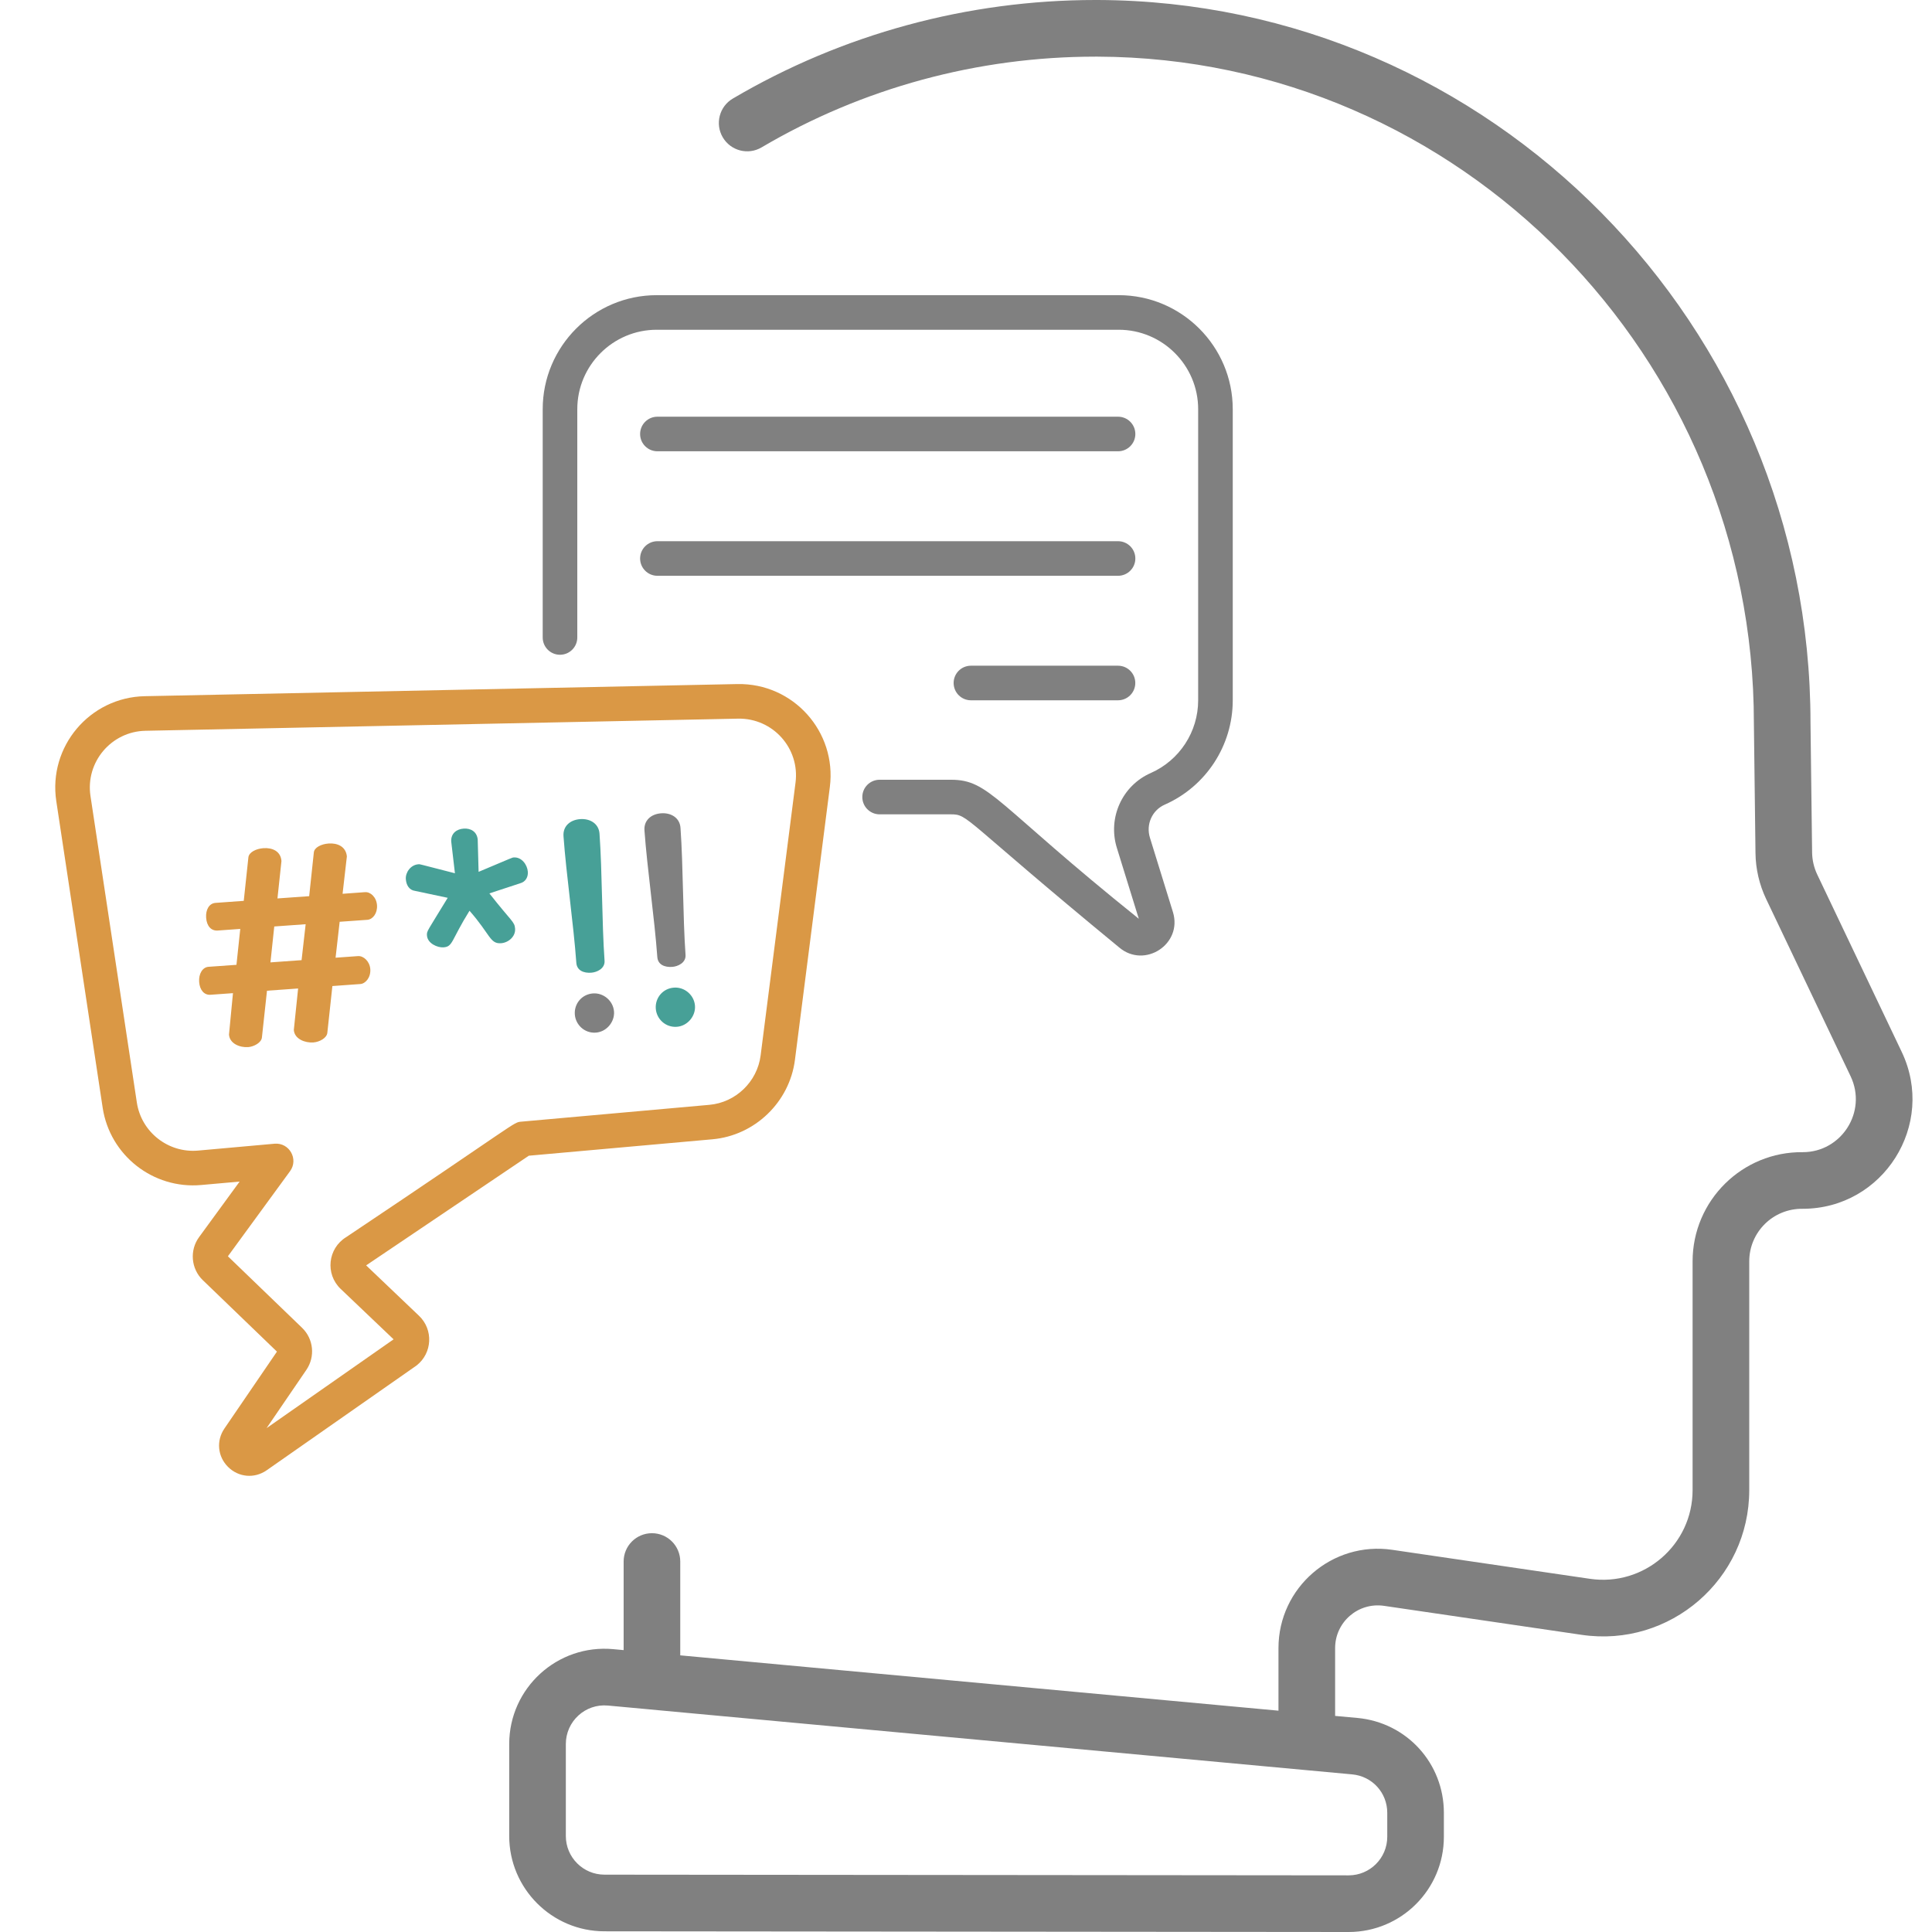
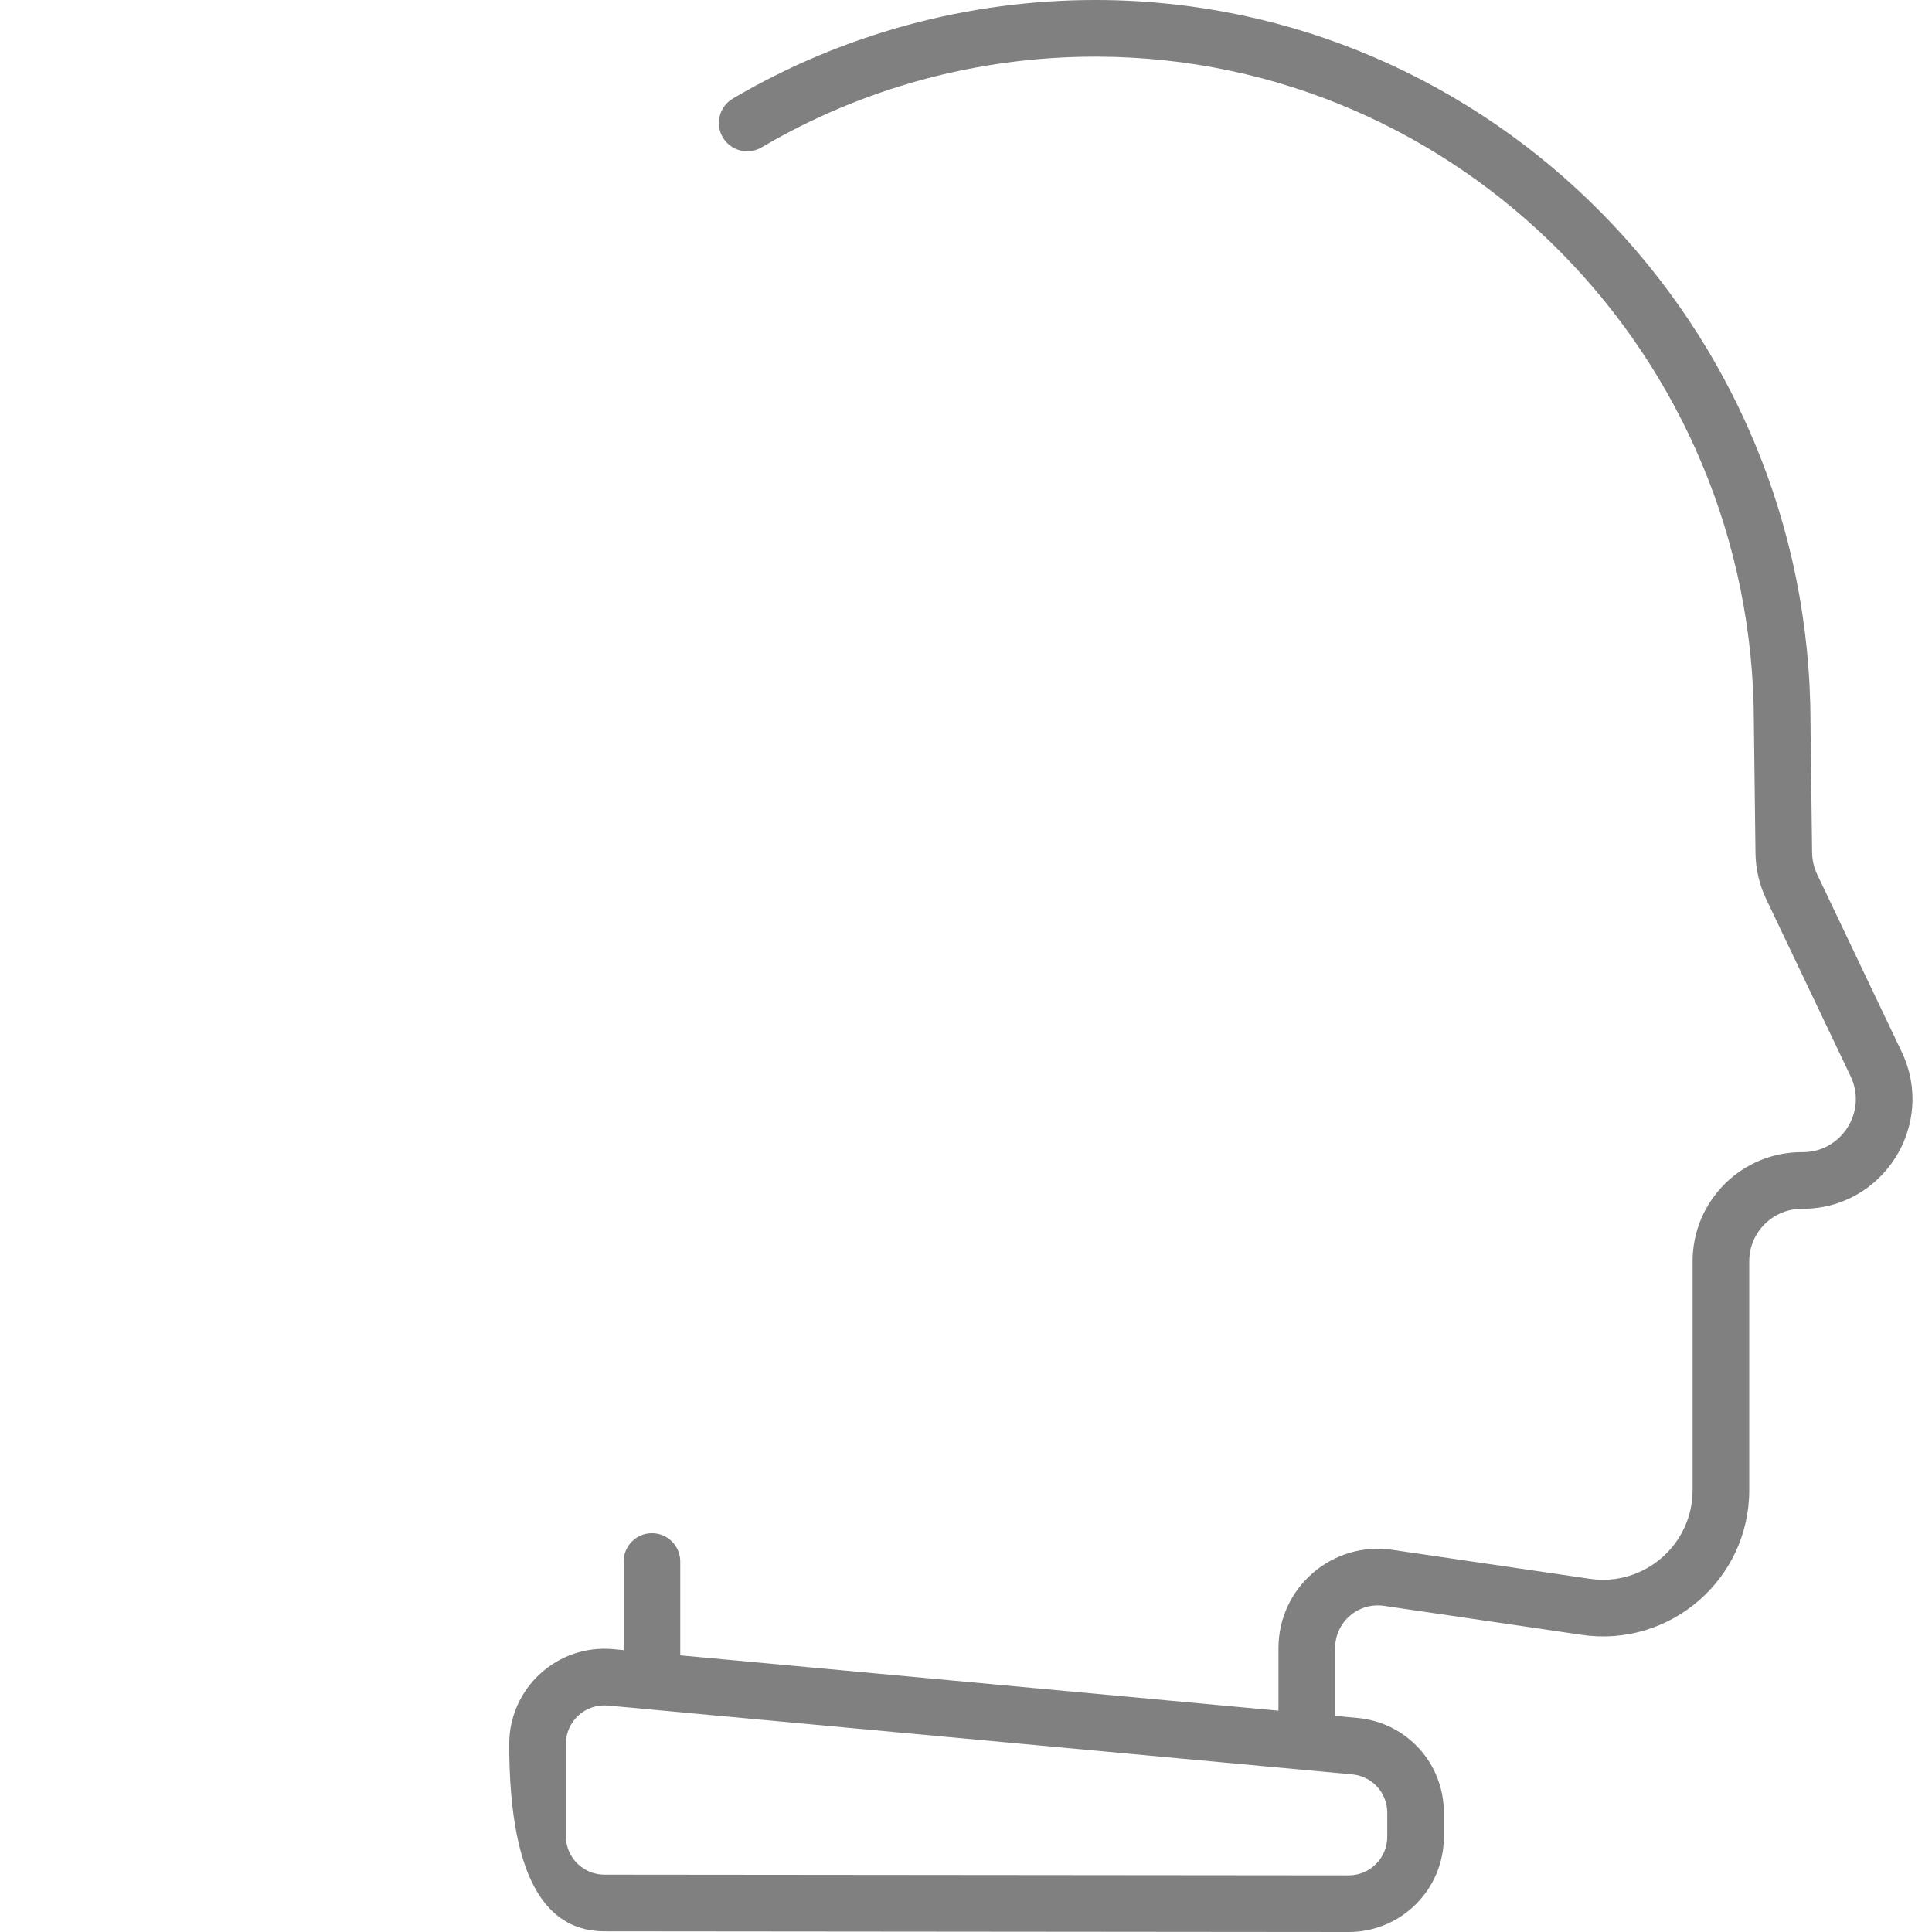
<svg xmlns="http://www.w3.org/2000/svg" width="72" height="72" viewBox="0 0 72 72" fill="none">
-   <path d="M70.871 39.2L67.723 32.591C67.602 32.337 67.536 32.054 67.532 31.772L67.472 26.931C67.472 12.132 55.558 0.051 40.913 0C40.882 0 40.851 0 40.82 0C36.06 0 31.39 1.27 27.309 3.674C26.807 3.97 26.64 4.617 26.936 5.119C27.232 5.621 27.879 5.789 28.381 5.493C32.137 3.279 36.436 2.111 40.82 2.111C40.849 2.111 40.877 2.111 40.906 2.111C54.391 2.158 65.362 13.292 65.362 26.944L65.422 31.798C65.429 32.383 65.566 32.971 65.817 33.499L68.966 40.107C69.597 41.433 68.623 42.937 67.189 42.938C64.932 42.911 63.078 44.738 63.078 47.008L63.078 55.533C63.078 57.572 61.267 59.132 59.253 58.838L51.884 57.757C49.65 57.429 47.645 59.163 47.645 61.42V63.752L25.351 61.69V58.193C25.351 57.61 24.879 57.138 24.296 57.138C23.713 57.138 23.241 57.61 23.241 58.193V61.495L22.853 61.459C20.774 61.267 18.977 62.906 18.977 64.994V68.424C18.977 70.379 20.567 71.972 22.523 71.974L50.256 72H50.26C52.22 72 53.809 70.414 53.809 68.451V67.558C53.809 65.713 52.424 64.193 50.587 64.023L49.756 63.947V61.42C49.756 60.448 50.615 59.705 51.578 59.845L58.946 60.926C62.237 61.409 65.189 58.855 65.189 55.533L65.189 47.008C65.189 45.922 66.072 45.035 67.179 45.048C70.182 45.048 72.165 41.916 70.871 39.2ZM51.699 67.558V68.451C51.699 69.245 51.056 69.889 50.26 69.889C50.259 69.889 50.259 69.889 50.258 69.889L22.524 69.863C21.732 69.862 21.087 69.217 21.087 68.424V64.994C21.087 64.153 21.808 63.482 22.658 63.561L24.187 63.702C24.188 63.702 24.188 63.702 24.189 63.703L50.392 66.126C51.137 66.194 51.699 66.81 51.699 67.558Z" fill="#808080" />
+   <path d="M70.871 39.2L67.723 32.591C67.602 32.337 67.536 32.054 67.532 31.772L67.472 26.931C67.472 12.132 55.558 0.051 40.913 0C40.882 0 40.851 0 40.82 0C36.06 0 31.39 1.27 27.309 3.674C26.807 3.97 26.64 4.617 26.936 5.119C27.232 5.621 27.879 5.789 28.381 5.493C32.137 3.279 36.436 2.111 40.82 2.111C40.849 2.111 40.877 2.111 40.906 2.111C54.391 2.158 65.362 13.292 65.362 26.944L65.422 31.798C65.429 32.383 65.566 32.971 65.817 33.499L68.966 40.107C69.597 41.433 68.623 42.937 67.189 42.938C64.932 42.911 63.078 44.738 63.078 47.008L63.078 55.533C63.078 57.572 61.267 59.132 59.253 58.838L51.884 57.757C49.65 57.429 47.645 59.163 47.645 61.42V63.752L25.351 61.69V58.193C25.351 57.61 24.879 57.138 24.296 57.138C23.713 57.138 23.241 57.61 23.241 58.193V61.495L22.853 61.459C20.774 61.267 18.977 62.906 18.977 64.994C18.977 70.379 20.567 71.972 22.523 71.974L50.256 72H50.26C52.22 72 53.809 70.414 53.809 68.451V67.558C53.809 65.713 52.424 64.193 50.587 64.023L49.756 63.947V61.42C49.756 60.448 50.615 59.705 51.578 59.845L58.946 60.926C62.237 61.409 65.189 58.855 65.189 55.533L65.189 47.008C65.189 45.922 66.072 45.035 67.179 45.048C70.182 45.048 72.165 41.916 70.871 39.2ZM51.699 67.558V68.451C51.699 69.245 51.056 69.889 50.26 69.889C50.259 69.889 50.259 69.889 50.258 69.889L22.524 69.863C21.732 69.862 21.087 69.217 21.087 68.424V64.994C21.087 64.153 21.808 63.482 22.658 63.561L24.187 63.702C24.188 63.702 24.188 63.702 24.189 63.703L50.392 66.126C51.137 66.194 51.699 66.81 51.699 67.558Z" fill="#808080" />
  <g clip-path="url(#clip0_2428_7186)">
    <path d="M24.5 16.818H41.666C42.022 16.818 42.311 16.53 42.311 16.174C42.311 15.818 42.022 15.529 41.666 15.529H24.5C24.144 15.529 23.855 15.818 23.855 16.174C23.855 16.53 24.144 16.818 24.5 16.818Z" fill="#808080" />
    <path d="M24.5 21.458H41.666C42.022 21.458 42.311 21.169 42.311 20.814C42.311 20.457 42.022 20.169 41.666 20.169H24.5C24.144 20.169 23.855 20.457 23.855 20.814C23.855 21.169 24.144 21.458 24.5 21.458Z" fill="#808080" />
    <path d="M41.665 24.809H36.184C35.828 24.809 35.539 25.097 35.539 25.453C35.539 25.809 35.828 26.098 36.184 26.098H41.665C42.021 26.098 42.309 25.809 42.309 25.453C42.309 25.097 42.021 24.809 41.665 24.809Z" fill="#808080" />
    <path d="M13.605 33.248L12.767 33.309L12.927 31.915C12.889 31.54 12.567 31.412 12.245 31.435C11.976 31.454 11.715 31.581 11.696 31.766L11.522 33.398L10.34 33.482L10.489 32.09C10.462 31.714 10.14 31.586 9.817 31.609C9.549 31.628 9.288 31.755 9.258 31.941L9.084 33.572L8.031 33.648C7.795 33.665 7.661 33.901 7.682 34.202C7.705 34.513 7.869 34.696 8.116 34.678L8.954 34.618L8.812 35.956L7.77 36.03C7.545 36.047 7.4 36.294 7.422 36.595C7.444 36.896 7.609 37.089 7.845 37.072L8.682 37.012L8.534 38.556C8.559 38.899 8.947 39.044 9.247 39.023C9.462 39.007 9.743 38.858 9.761 38.662L9.95 36.921L11.11 36.838L10.95 38.383C10.975 38.726 11.374 38.87 11.675 38.849C11.911 38.832 12.181 38.683 12.199 38.487L12.387 36.747L13.429 36.672C13.622 36.658 13.822 36.428 13.8 36.117C13.779 35.827 13.548 35.617 13.344 35.631L12.506 35.691L12.658 34.352L13.69 34.279C13.893 34.264 14.071 34.035 14.05 33.735C14.028 33.434 13.809 33.234 13.605 33.248ZM11.239 35.782L10.079 35.865L10.221 34.527L11.391 34.443L11.239 35.782Z" fill="#DA9845" />
    <path d="M19.147 31.955C19.082 31.959 19.164 31.933 17.836 32.491L17.803 31.285C17.771 30.985 17.535 30.861 17.278 30.88C17.02 30.898 16.804 31.054 16.815 31.355L16.954 32.544C15.54 32.186 15.672 32.204 15.592 32.209C15.302 32.23 15.107 32.514 15.124 32.761C15.14 32.987 15.251 33.173 15.469 33.201L16.685 33.459C15.919 34.719 15.899 34.692 15.912 34.864C15.933 35.164 16.311 35.321 16.526 35.305C16.884 35.28 16.803 35.058 17.497 33.941C18.277 34.829 18.257 35.181 18.674 35.151C18.942 35.132 19.218 34.907 19.196 34.607C19.178 34.344 19.064 34.349 18.238 33.294L19.378 32.92C19.6 32.861 19.684 32.672 19.671 32.489C19.651 32.221 19.437 31.934 19.147 31.955Z" fill="#47A097" />
    <path d="M22.1 37.022C21.681 37.052 21.393 37.408 21.422 37.805C21.45 38.192 21.786 38.513 22.204 38.483C22.602 38.455 22.91 38.087 22.883 37.7C22.854 37.303 22.497 36.994 22.1 37.022Z" fill="#808080" />
    <path d="M22.033 36.25C22.248 36.235 22.551 36.094 22.53 35.804C22.429 34.387 22.444 32.486 22.342 31.068C22.315 30.692 21.988 30.5 21.623 30.526C21.247 30.553 20.973 30.788 21 31.164C21.102 32.582 21.376 34.462 21.478 35.88C21.499 36.17 21.754 36.27 22.033 36.25Z" fill="#47A097" />
    <path d="M25.117 36.806C24.698 36.836 24.411 37.191 24.439 37.588C24.467 37.975 24.803 38.296 25.222 38.266C25.619 38.238 25.928 37.87 25.9 37.484C25.872 37.086 25.515 36.777 25.117 36.806Z" fill="#47A097" />
    <path d="M25.051 36.033C25.266 36.018 25.569 35.877 25.548 35.587C25.447 34.17 25.462 32.269 25.36 30.851C25.333 30.475 25.006 30.283 24.641 30.309C24.265 30.336 23.991 30.571 24.017 30.947C24.119 32.365 24.394 34.245 24.496 35.663C24.516 35.953 24.772 36.053 25.051 36.033Z" fill="#808080" />
    <path d="M27.479 25.493L5.394 25.945C3.343 25.987 1.79 27.825 2.098 29.858L3.826 41.281C4.095 43.056 5.705 44.321 7.495 44.162L8.93 44.034L7.421 46.101C7.059 46.593 7.118 47.283 7.557 47.707L10.321 50.371L8.364 53.236C8.052 53.692 8.109 54.282 8.501 54.67C8.893 55.058 9.483 55.11 9.938 54.793L15.498 50.906C15.507 50.9 15.517 50.893 15.526 50.886C16.114 50.426 16.156 49.55 15.616 49.036L13.645 47.157L19.707 43.07L26.551 42.458C28.131 42.317 29.424 41.073 29.625 39.499L30.926 29.329C31.189 27.271 29.565 25.453 27.479 25.493ZM29.647 29.165L28.346 39.336C28.221 40.313 27.418 41.087 26.436 41.174L19.427 41.801C19.114 41.829 19.372 41.775 12.9 46.105C12.216 46.525 12.113 47.479 12.696 48.034L14.668 49.913L9.934 53.223L11.416 51.053C11.754 50.558 11.687 49.897 11.255 49.481L8.493 46.818L10.81 43.646C11.135 43.2 10.784 42.575 10.232 42.623L7.38 42.879C6.271 42.977 5.267 42.191 5.1 41.088L3.372 29.665C3.181 28.403 4.145 27.26 5.421 27.234L27.506 26.782C28.806 26.759 29.811 27.889 29.647 29.165Z" fill="#DA9845" />
    <path d="M41.691 11H24.474C22.131 11 20.225 12.906 20.225 15.25V23.757C20.225 24.113 20.513 24.401 20.869 24.401C21.225 24.401 21.514 24.113 21.514 23.757V15.25C21.514 13.617 22.842 12.289 24.474 12.289H41.691C43.324 12.289 44.652 13.617 44.652 15.25V26.098C44.652 27.271 43.958 28.335 42.884 28.809C41.818 29.279 41.276 30.478 41.622 31.598L42.44 34.24C37.098 29.953 36.885 29.059 35.44 29.059H32.781C32.425 29.059 32.136 29.347 32.136 29.703C32.136 30.059 32.425 30.348 32.781 30.348H35.44C36.1 30.348 35.853 30.49 41.713 35.312C42.658 36.108 44.082 35.185 43.711 33.987L42.854 31.217C42.701 30.722 42.937 30.194 43.404 29.988C44.945 29.309 45.941 27.782 45.941 26.098V15.25C45.941 12.906 44.035 11 41.691 11Z" fill="#808080" />
  </g>
  <defs>
    <clipPath id="clip0_2428_7186">
-       <rect width="44" height="44" fill="white" transform="translate(2 11)" />
-     </clipPath>
+       </clipPath>
  </defs>
</svg>